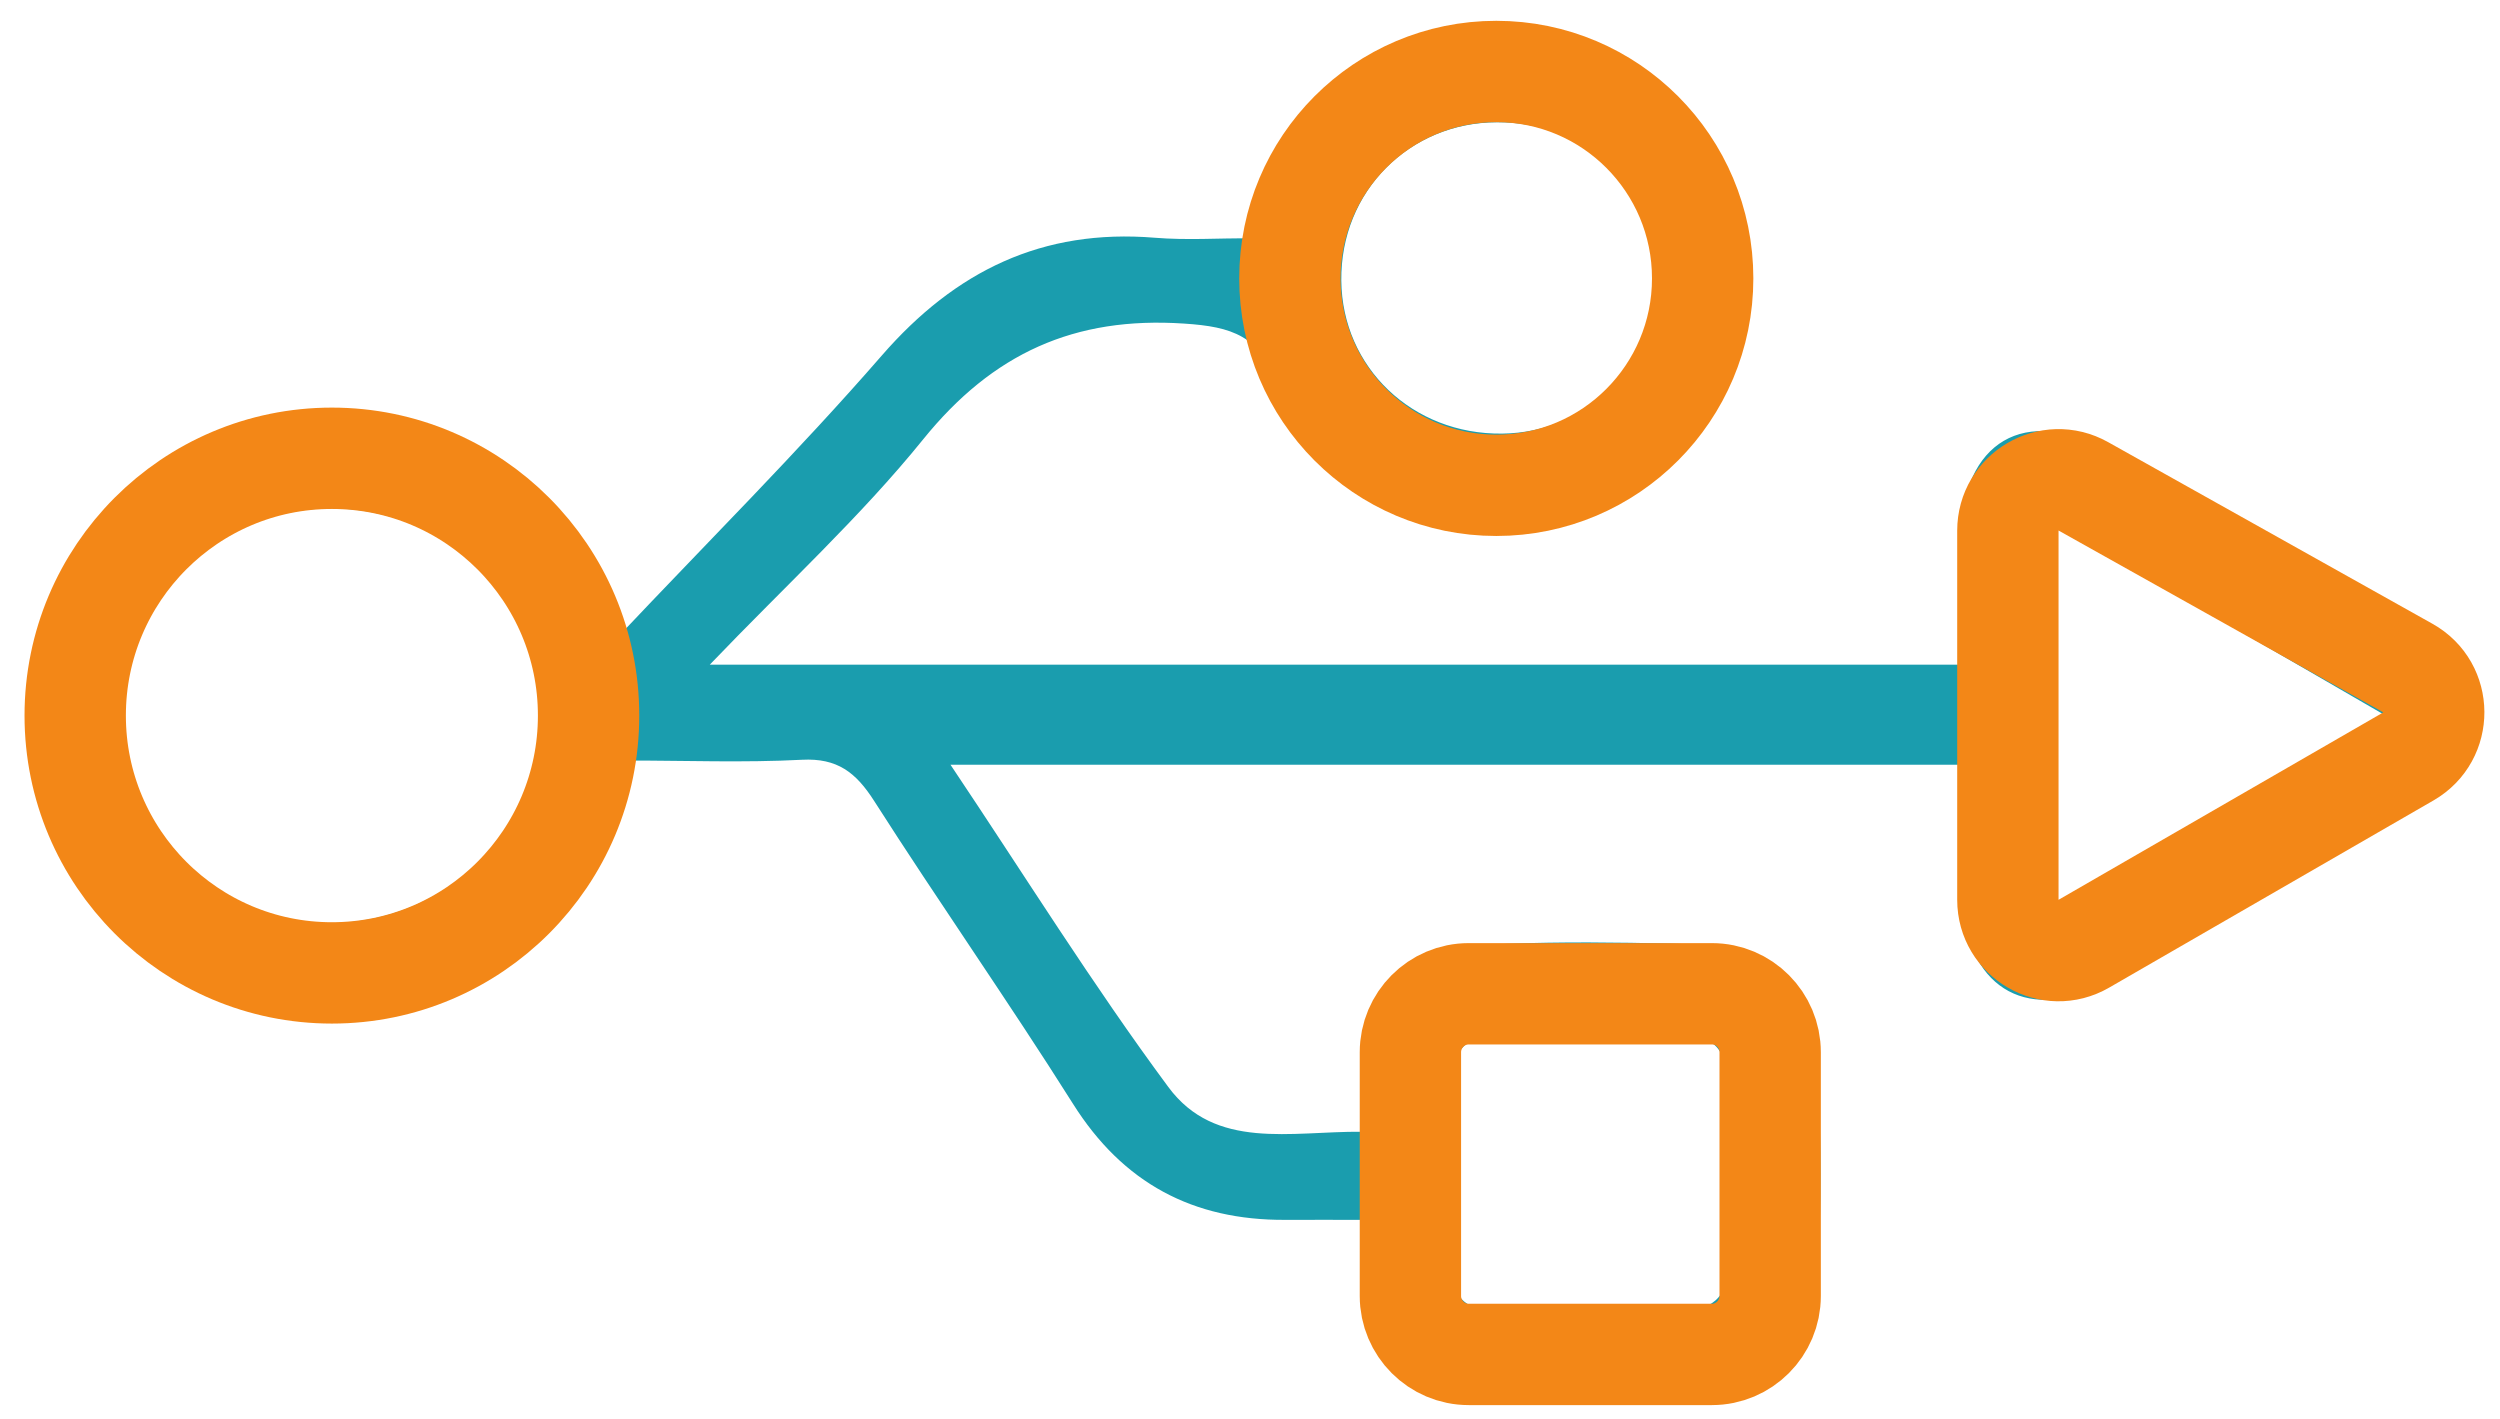
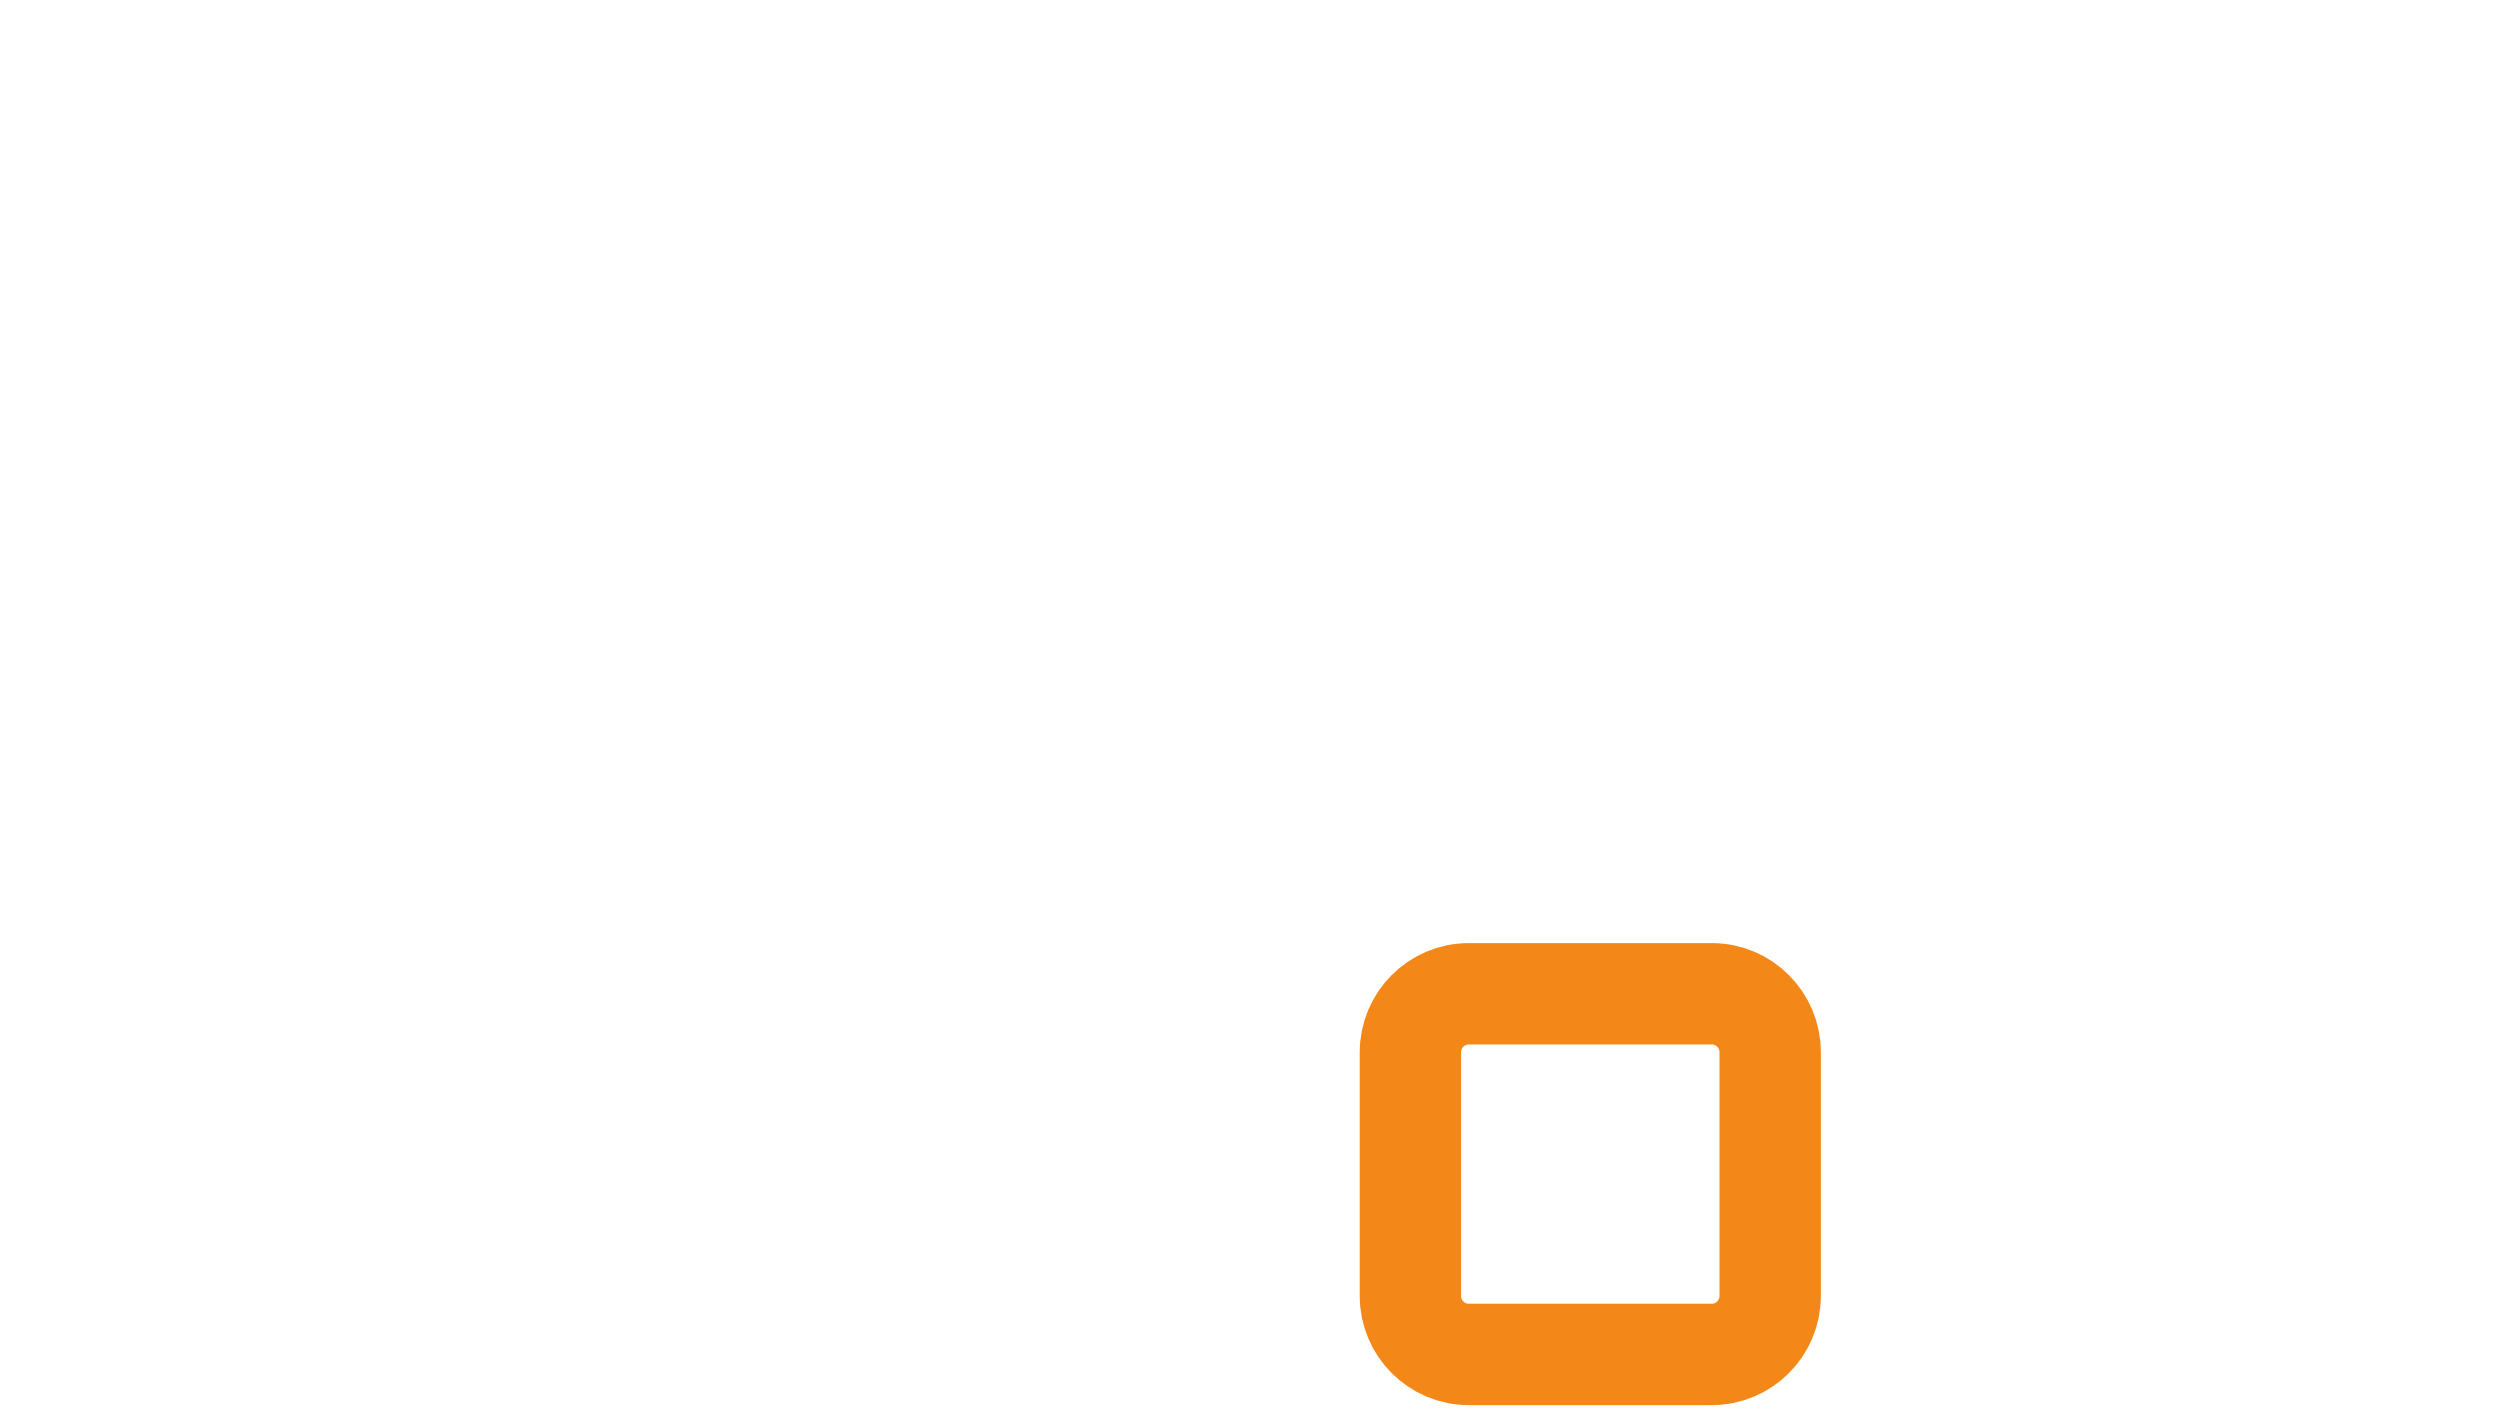
<svg xmlns="http://www.w3.org/2000/svg" width="74" height="42" viewBox="0 0 74 42" fill="none">
-   <path d="M18.29 18.855C20.916 16.072 23.608 13.39 26.099 10.526C28.282 8.015 30.857 6.765 34.18 7.037C35.119 7.114 36.071 7.051 36.983 7.051C38.566 2.866 40.9 0.967 44.34 1C47.941 1.034 50.919 3.703 51.422 7.346C51.891 10.745 49.752 14.062 46.412 15.111C42.999 16.186 39.284 14.681 37.875 11.38C37.262 9.938 36.484 9.672 35.049 9.578C31.8 9.36 29.382 10.462 27.327 13.003C25.472 15.299 23.273 17.312 21.009 19.675C33.456 19.675 45.621 19.675 58.007 19.675C58.007 18.448 57.974 17.178 58.014 15.911C58.101 13.06 59.929 11.975 62.417 13.356C65.488 15.06 68.536 16.822 71.547 18.633C73.854 20.021 73.884 22.321 71.614 23.689C68.553 25.53 65.461 27.322 62.34 29.06C60.113 30.297 58.299 29.322 58.081 26.784C57.967 25.453 58.061 24.105 58.061 22.637C48.109 22.637 38.268 22.637 28.135 22.637C30.344 25.934 32.34 29.147 34.583 32.176C35.974 34.058 38.207 33.483 40.303 33.5C40.36 32.996 40.434 32.572 40.451 32.145C40.571 29.396 41.866 28.048 44.608 27.937C46.228 27.873 47.851 27.893 49.47 27.93C52.257 27.994 53.695 29.362 53.826 32.159C53.907 33.89 53.907 35.634 53.826 37.365C53.702 39.994 52.26 41.325 49.658 41.345C48.092 41.355 46.53 41.352 44.964 41.345C41.963 41.332 40.689 40.158 40.457 37.197C40.437 36.922 40.397 36.649 40.337 36.108C39.562 36.108 38.804 36.105 38.043 36.108C35.317 36.122 33.241 35.026 31.759 32.67C29.855 29.651 27.799 26.72 25.871 23.702C25.335 22.865 24.785 22.435 23.742 22.489C22.019 22.579 20.288 22.512 18.602 22.512C16.513 28.149 13.291 30.488 8.596 29.856C4.519 29.312 1.323 25.732 1.065 21.423C0.844 17.726 3.583 13.954 7.312 12.825C11.684 11.501 15.266 13.447 18.29 18.855ZM9.767 15.047C6.37 15.057 3.634 17.84 3.674 21.252C3.714 24.579 6.454 27.325 9.733 27.325C13.237 27.325 16.047 24.546 16.02 21.107C15.993 17.729 13.217 15.037 9.767 15.047ZM46.976 30.599C42.781 30.599 42.878 30.159 42.898 34.653C42.922 39.093 42.432 38.911 47.117 38.918C51.677 38.925 51.18 38.918 51.191 34.834C51.207 30.068 51.422 30.619 46.976 30.599ZM44.32 3.619C41.698 3.626 39.679 5.669 39.703 8.301C39.726 10.879 41.812 12.866 44.464 12.835C47.019 12.805 48.977 10.805 48.961 8.244C48.941 5.572 46.976 3.612 44.32 3.619ZM60.737 26.962C64.066 25.03 67.232 23.191 70.655 21.205C67.195 19.201 64.019 17.363 60.737 15.46C60.737 19.363 60.737 23.023 60.737 26.962Z" fill="#1A9DAE" />
-   <path d="M9.824 28.798C14.02 28.798 17.422 25.388 17.422 21.181C17.422 16.975 14.02 13.565 9.824 13.565C5.627 13.565 2.226 16.975 2.226 21.181C2.226 25.388 5.627 28.798 9.824 28.798Z" stroke="#F38717" stroke-width="3" stroke-miterlimit="10" />
-   <path d="M44.29 14.365C47.664 14.365 50.399 11.623 50.399 8.241C50.399 4.858 47.664 2.116 44.29 2.116C40.916 2.116 38.181 4.858 38.181 8.241C38.181 11.623 40.916 14.365 44.29 14.365Z" stroke="#F38717" stroke-width="3" stroke-miterlimit="10" />
  <path d="M50.671 40.091H43.475C42.523 40.091 41.748 39.315 41.748 38.36V31.147C41.748 30.192 42.523 29.416 43.475 29.416H50.671C51.623 29.416 52.397 30.192 52.397 31.147V38.36C52.397 39.315 51.623 40.091 50.671 40.091Z" stroke="#F38717" stroke-width="3" stroke-miterlimit="10" />
-   <path d="M59.433 26.633V15.709C59.433 14.559 60.667 13.834 61.666 14.395L71.269 19.773C72.288 20.344 72.295 21.806 71.286 22.391L61.682 27.934C60.683 28.515 59.433 27.789 59.433 26.633Z" stroke="#F38717" stroke-width="3" stroke-miterlimit="10" />
</svg>